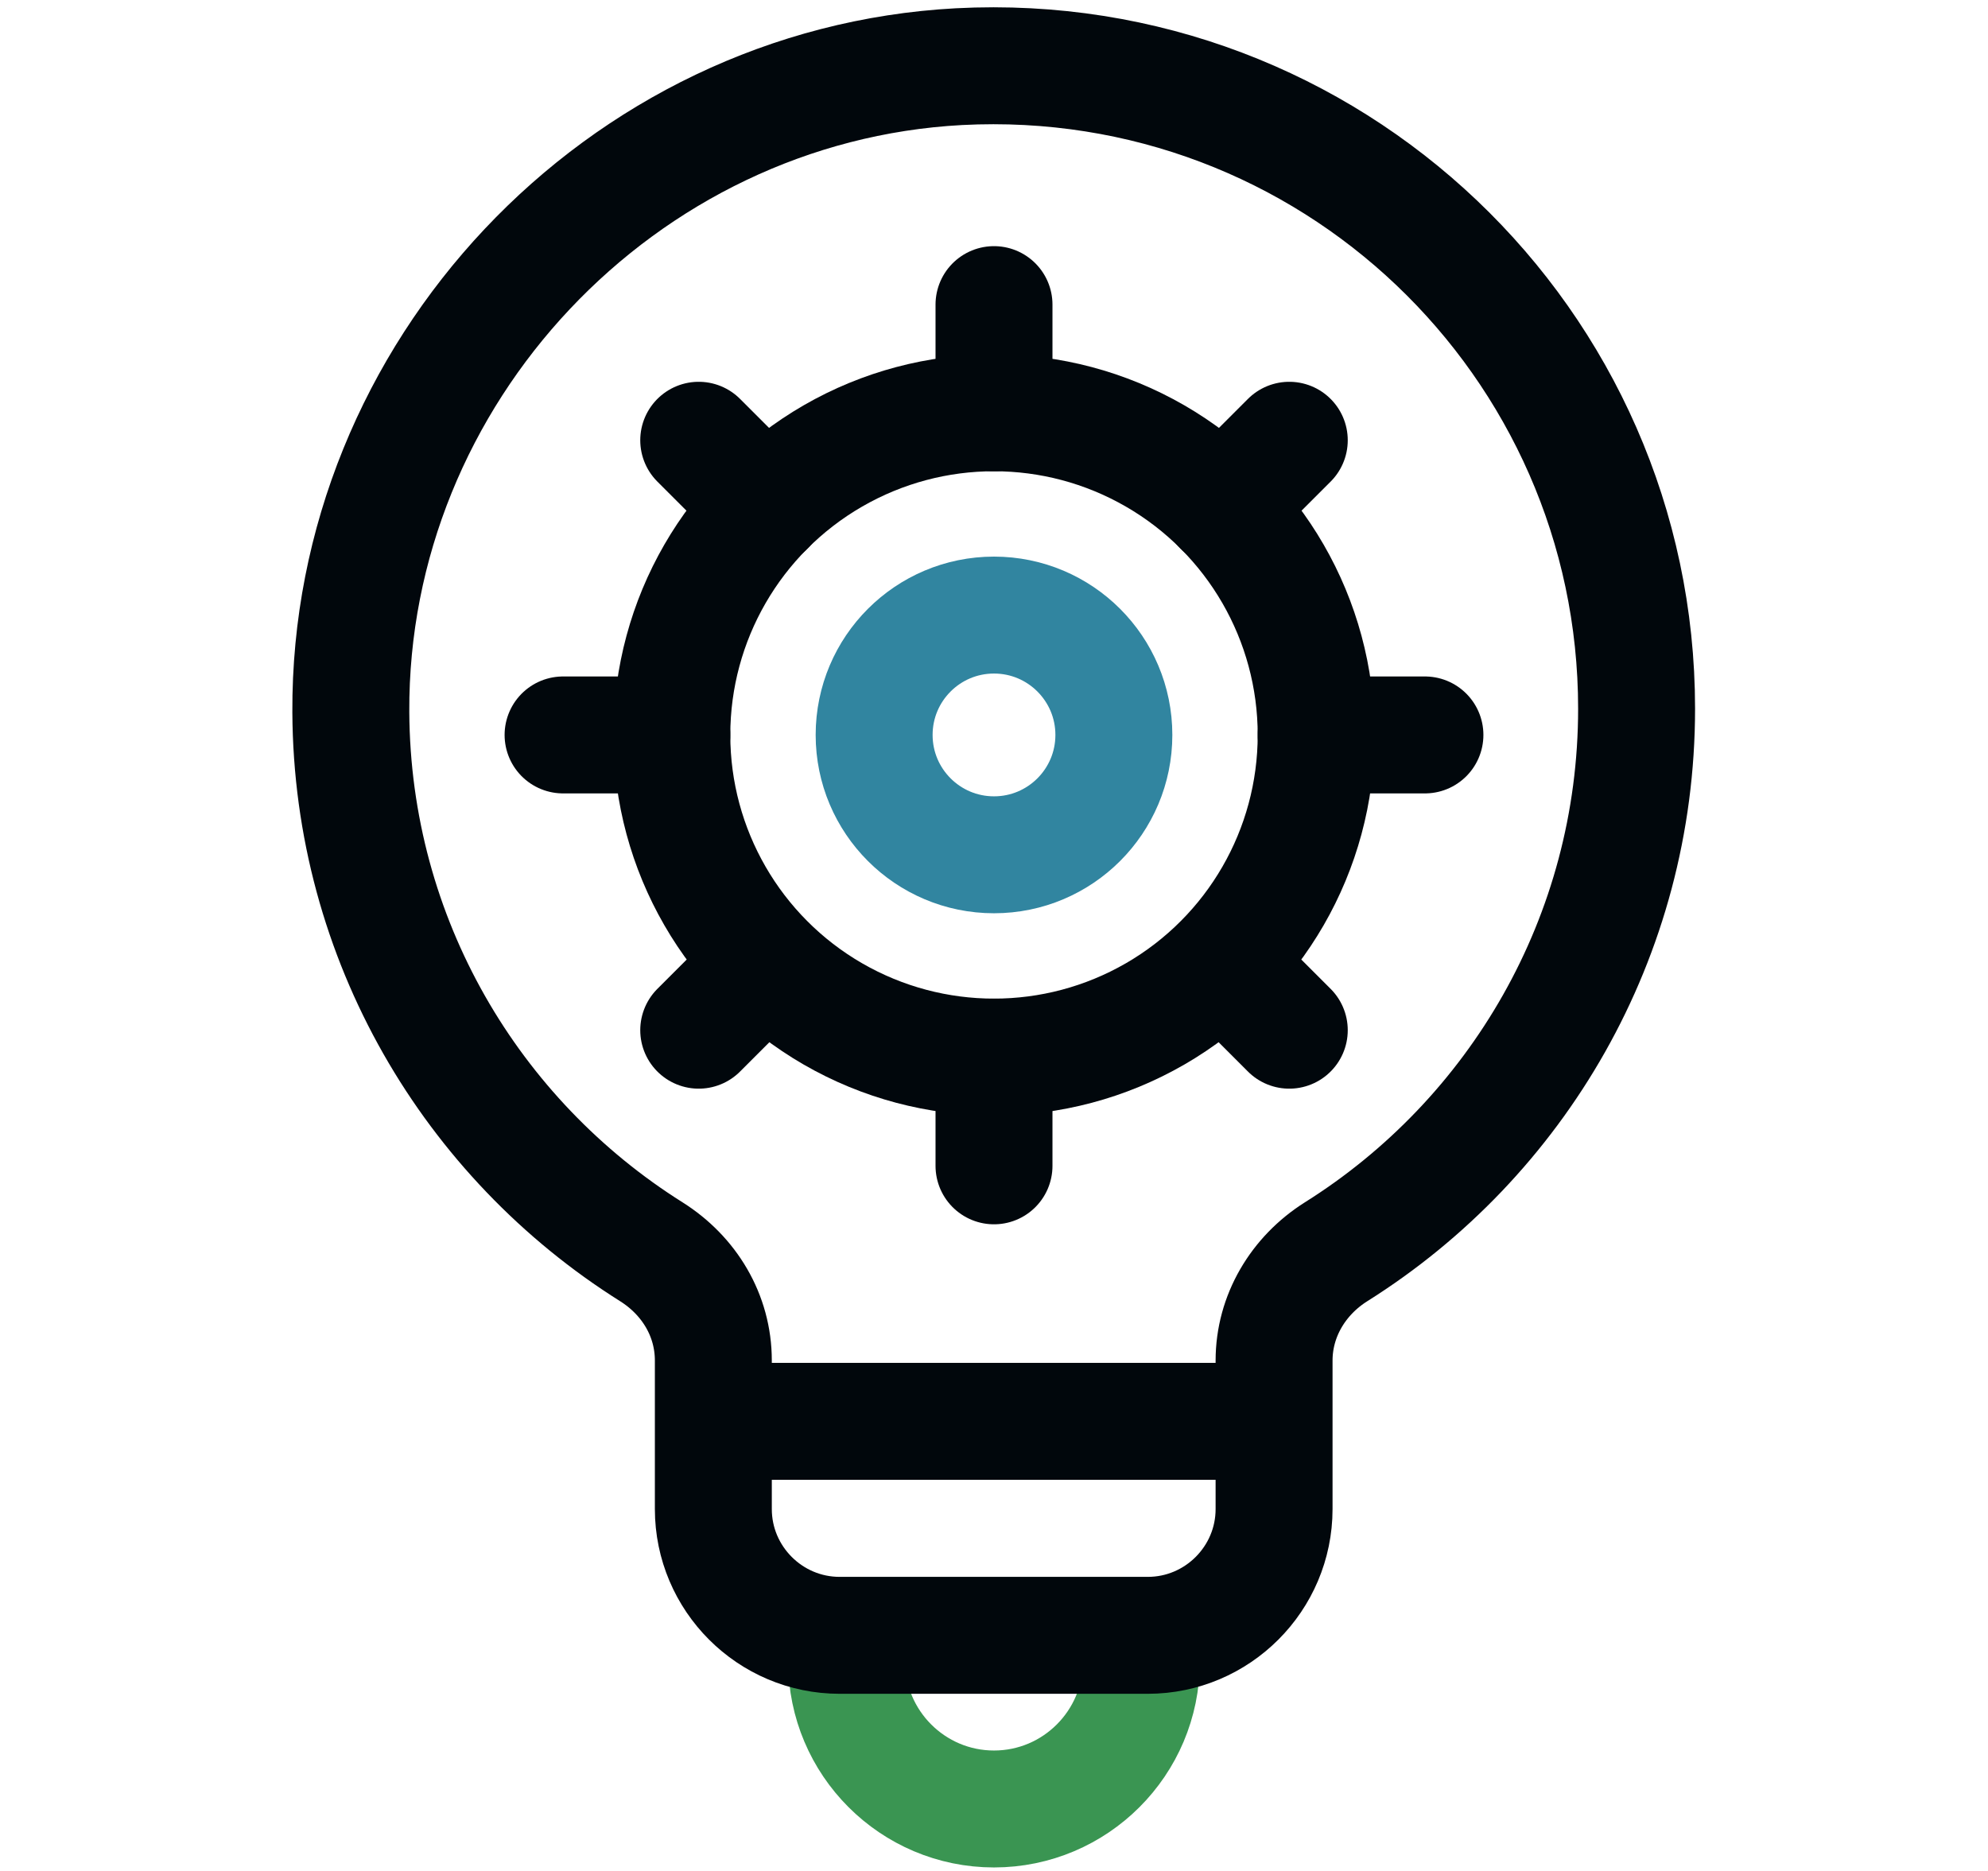
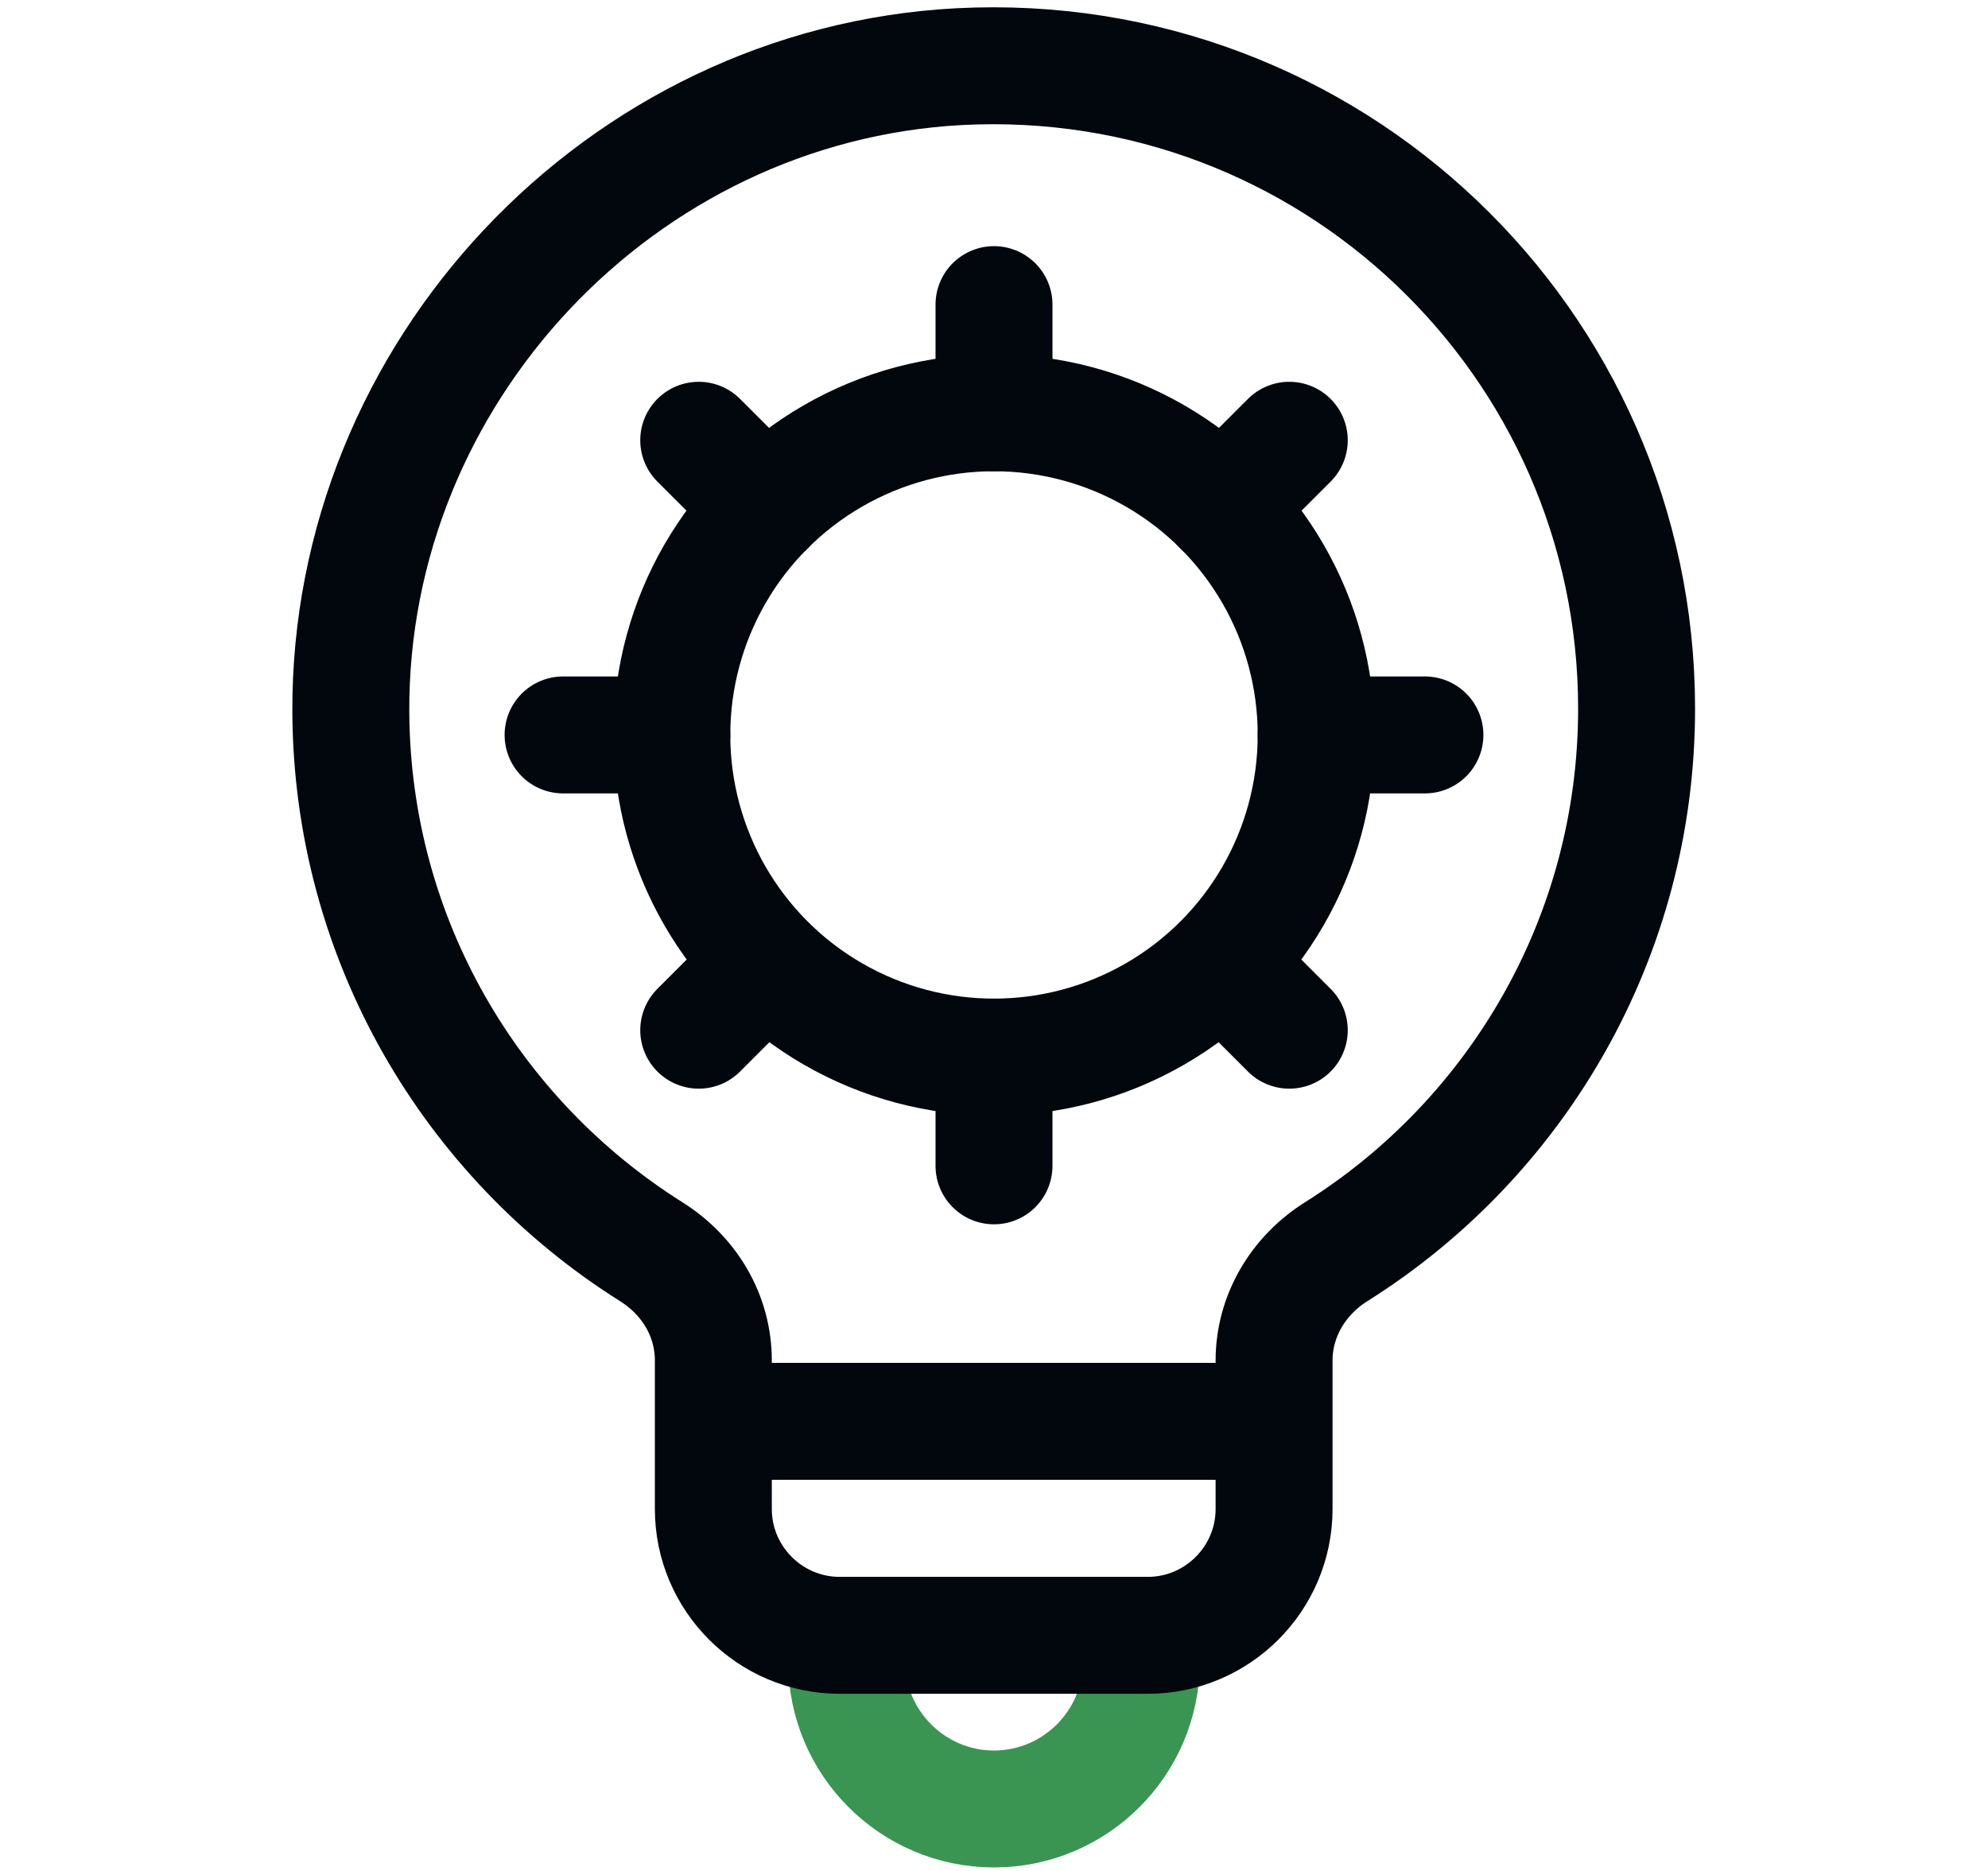
<svg xmlns="http://www.w3.org/2000/svg" id="icons" viewBox="0 0 34 32">
  <defs>
    <style>
      .cls-1 {
        stroke: #3185a0;
      }

      .cls-1, .cls-2, .cls-3, .cls-4 {
        fill: none;
        stroke-miterlimit: 10;
        stroke-width: 2px;
      }

      .cls-1, .cls-2, .cls-4 {
        stroke-linecap: round;
      }

      .cls-2, .cls-3 {
        stroke: #01070c;
      }

      .cls-4 {
        stroke: #3a9552;
      }
    </style>
  </defs>
  <circle class="cls-3" cx="17" cy="12.57" r="5.51" />
  <line class="cls-2" x1="17" y1="7.06" x2="17" y2="5.21" />
  <line class="cls-2" x1="17" y1="19.94" x2="17" y2="18.08" />
  <line class="cls-2" x1="13.1" y1="8.68" x2="11.95" y2="7.53" />
  <line class="cls-2" x1="22.05" y1="17.62" x2="20.9" y2="16.47" />
  <line class="cls-2" x1="11.49" y1="12.57" x2="9.63" y2="12.57" />
  <line class="cls-2" x1="24.37" y1="12.57" x2="22.51" y2="12.57" />
  <line class="cls-2" x1="20.9" y1="8.68" x2="22.05" y2="7.53" />
  <line class="cls-2" x1="11.95" y1="17.62" x2="13.1" y2="16.47" />
-   <circle class="cls-1" cx="17" cy="12.57" r="2.05" />
  <path class="cls-4" d="M19.52,28.42c0,1.39-1.13,2.52-2.52,2.52s-2.52-1.13-2.52-2.52" />
  <path class="cls-3" d="M27.99,12.12c0-6.27-5.25-11.31-11.59-10.98-5.79.31-10.43,5.24-10.4,11.04.02,3.89,2.07,7.3,5.14,9.23.65.41,1.06,1.09,1.06,1.86v2.54c0,1.19.97,2.16,2.16,2.16h5.27c1.19,0,2.16-.97,2.16-2.16v-2.54c0-.76.41-1.45,1.06-1.86,3.09-1.94,5.14-5.38,5.14-9.29Z" />
  <line class="cls-3" x1="12.21" y1="24.31" x2="21.79" y2="24.31" />
</svg>